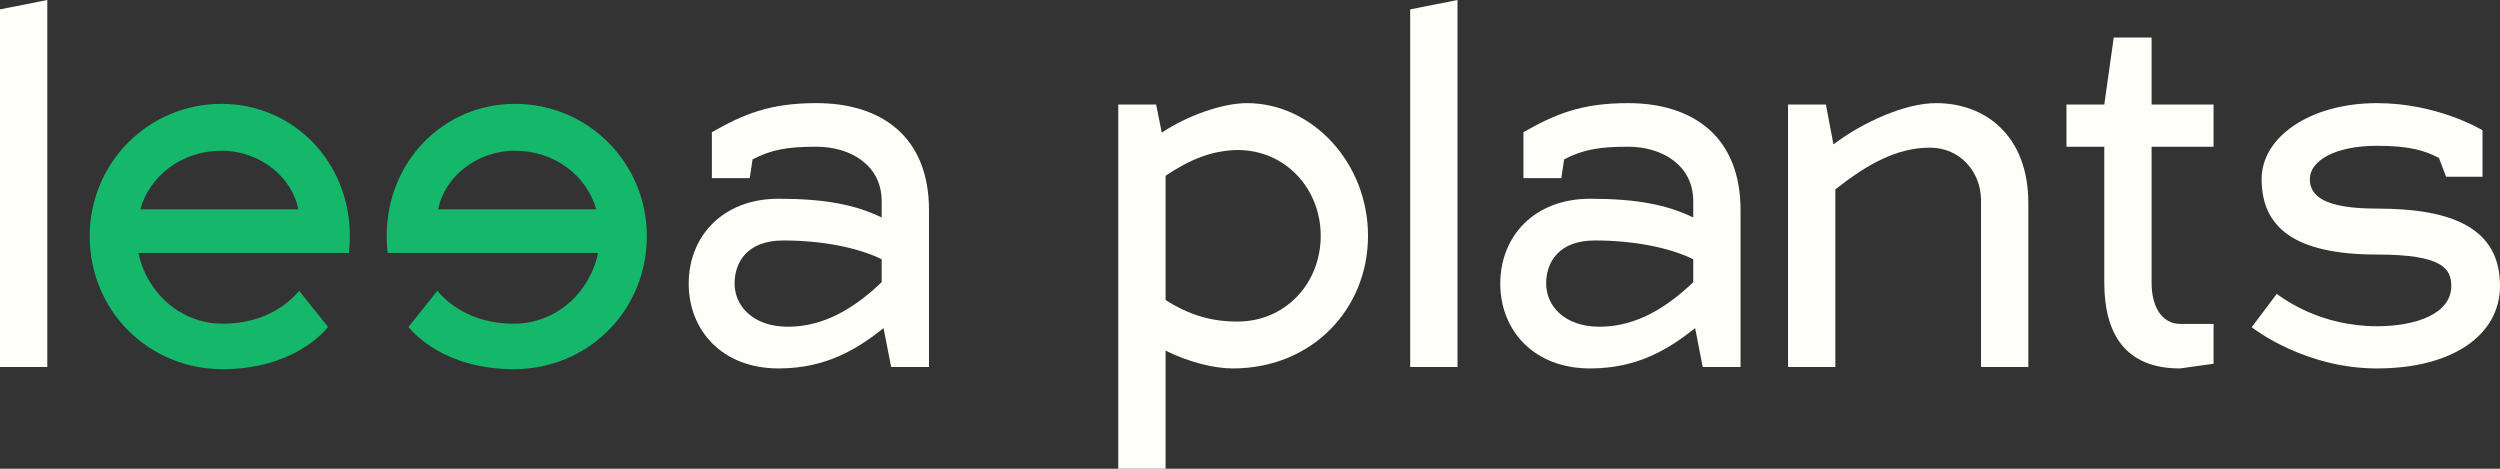
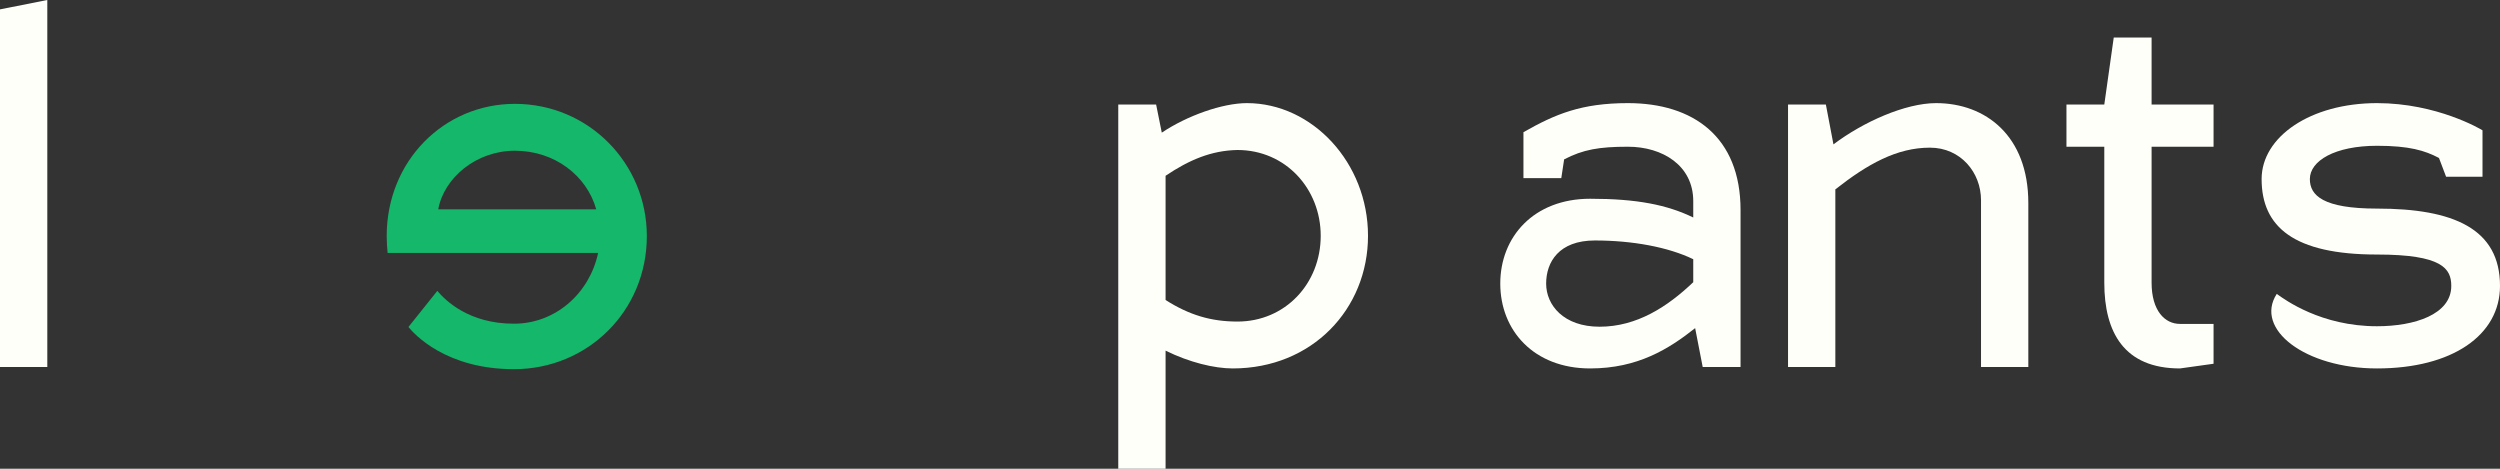
<svg xmlns="http://www.w3.org/2000/svg" width="192" height="36" viewBox="0 0 192 36" fill="none">
  <rect x="0" y="0" width="192" height="36" fill="#333333" stroke="none" />
  <path d="M3.633 0L0 0.72V28.188H3.633V0Z" fill="#FFFFFA" />
-   <path d="M52.892 21.78C52.892 25.38 55.471 28.296 59.794 28.296C63.463 28.296 65.861 26.784 67.859 25.2L68.44 28.188H71.346V16.128C71.346 10.512 67.713 7.92 62.7 7.92C59.14 7.92 57.142 8.748 54.672 10.152V13.68H57.578L57.796 12.24C59.249 11.484 60.484 11.268 62.7 11.268C65.352 11.268 67.713 12.708 67.713 15.444V16.704C65.715 15.732 63.39 15.264 59.794 15.264C55.471 15.264 52.892 18.18 52.892 21.78ZM56.416 21.78C56.416 20.124 57.397 18.468 60.157 18.468C63.027 18.468 65.788 18.972 67.713 19.908V21.672C65.752 23.544 63.39 25.092 60.521 25.092C57.76 25.092 56.416 23.436 56.416 21.78Z" fill="#FFFFFA" />
  <path d="M95.764 7.92C93.875 7.92 91.151 8.892 89.225 10.188L88.79 8.028H85.883V36H89.516V26.928C91.332 27.828 93.258 28.296 94.674 28.296C100.777 28.296 105.063 23.724 105.063 18.108C105.063 12.492 100.777 7.92 95.764 7.92ZM95.037 11.52C98.743 11.52 101.431 14.508 101.431 18.108C101.431 21.78 98.706 24.696 95.037 24.696C93.003 24.696 91.332 24.192 89.516 23.04V13.5C91.332 12.276 93.04 11.556 95.037 11.52Z" fill="#FFFFFA" />
-   <path d="M111.936 0L108.303 0.72V28.188H111.936V0Z" fill="#FFFFFA" />
  <path d="M115.221 21.78C115.221 25.38 117.8 28.296 122.123 28.296C125.792 28.296 128.189 26.784 130.187 25.2L130.768 28.188H133.674V16.128C133.674 10.512 130.042 7.92 125.029 7.92C121.469 7.92 119.471 8.748 117.001 10.152V13.68H119.907L120.125 12.24C121.578 11.484 122.813 11.268 125.029 11.268C127.68 11.268 130.042 12.708 130.042 15.444V16.704C128.044 15.732 125.719 15.264 122.123 15.264C117.8 15.264 115.221 18.18 115.221 21.78ZM118.744 21.78C118.744 20.124 119.725 18.468 122.486 18.468C125.356 18.468 128.116 18.972 130.042 19.908V21.672C128.08 23.544 125.719 25.092 122.849 25.092C120.088 25.092 118.744 23.436 118.744 21.78Z" fill="#FFFFFA" />
  <path d="M140.954 28.188V14.544C143.424 12.6 145.676 11.34 148.219 11.34C150.58 11.34 152.142 13.248 152.142 15.372V28.188H155.775V15.588C155.775 10.44 152.505 7.92 148.691 7.92C146.33 7.92 143.097 9.36 140.809 11.088L140.227 8.028H137.321V28.188H140.954Z" fill="#FFFFFA" />
  <path d="M170.001 27.936V24.876H167.422C166.26 24.876 165.242 23.868 165.242 21.708V11.268H170.001V8.028H165.242V2.88H162.336L161.61 8.028H158.704V11.268H161.61V21.708C161.61 25.524 163.136 28.296 167.422 28.296L170.001 27.936Z" fill="#FFFFFA" />
-   <path d="M182.555 28.296C188.331 28.296 192 25.74 192 21.96C192 17.568 188.44 16.02 182.555 16.02C178.414 16.02 177.397 15.012 177.397 13.752C177.397 12.348 179.322 11.196 182.555 11.196C185.025 11.196 186.224 11.556 187.314 12.132L187.859 13.572H190.656V10.008C190.547 9.936 187.169 7.92 182.555 7.92C177.433 7.92 173.692 10.512 173.692 13.752C173.692 17.424 176.162 19.548 182.555 19.548C187.568 19.548 188.258 20.628 188.258 21.96C188.258 24.156 185.425 25.056 182.555 25.056C178.269 25.056 175.508 23.04 174.854 22.572L172.929 25.128C173.111 25.272 177.034 28.296 182.555 28.296Z" fill="#FFFFFA" />
-   <path d="M17.095 24.86C13.899 24.86 11.283 22.52 10.629 19.424H26.794C26.831 19.172 26.867 18.56 26.867 18.128C26.867 12.368 22.471 7.976 17.023 7.976C11.356 7.976 6.888 12.548 6.888 18.128C6.888 23.888 11.428 28.352 17.095 28.352C22.326 28.352 24.76 25.652 25.196 25.112L22.98 22.34C22.363 23.06 20.582 24.86 17.095 24.86ZM17.023 11.576C20.001 11.576 22.471 13.664 22.907 16.076H10.774C11.501 13.484 13.971 11.576 17.023 11.576Z" fill="#15B76B" />
+   <path d="M182.555 28.296C188.331 28.296 192 25.74 192 21.96C192 17.568 188.44 16.02 182.555 16.02C178.414 16.02 177.397 15.012 177.397 13.752C177.397 12.348 179.322 11.196 182.555 11.196C185.025 11.196 186.224 11.556 187.314 12.132L187.859 13.572H190.656V10.008C190.547 9.936 187.169 7.92 182.555 7.92C177.433 7.92 173.692 10.512 173.692 13.752C173.692 17.424 176.162 19.548 182.555 19.548C187.568 19.548 188.258 20.628 188.258 21.96C188.258 24.156 185.425 25.056 182.555 25.056C178.269 25.056 175.508 23.04 174.854 22.572C173.111 25.272 177.034 28.296 182.555 28.296Z" fill="#FFFFFA" />
  <path d="M39.469 24.86C42.666 24.86 45.281 22.52 45.935 19.424H29.77C29.734 19.172 29.698 18.56 29.698 18.128C29.698 12.368 34.093 7.976 39.542 7.976C45.209 7.976 49.677 12.548 49.677 18.128C49.677 23.888 45.136 28.352 39.469 28.352C34.238 28.352 31.805 25.652 31.369 25.112L33.585 22.34C34.202 23.06 35.982 24.86 39.469 24.86ZM39.542 11.576C36.563 11.576 34.093 13.664 33.657 16.076H45.79C45.063 13.484 42.593 11.576 39.542 11.576Z" fill="#15B76B" />
</svg>